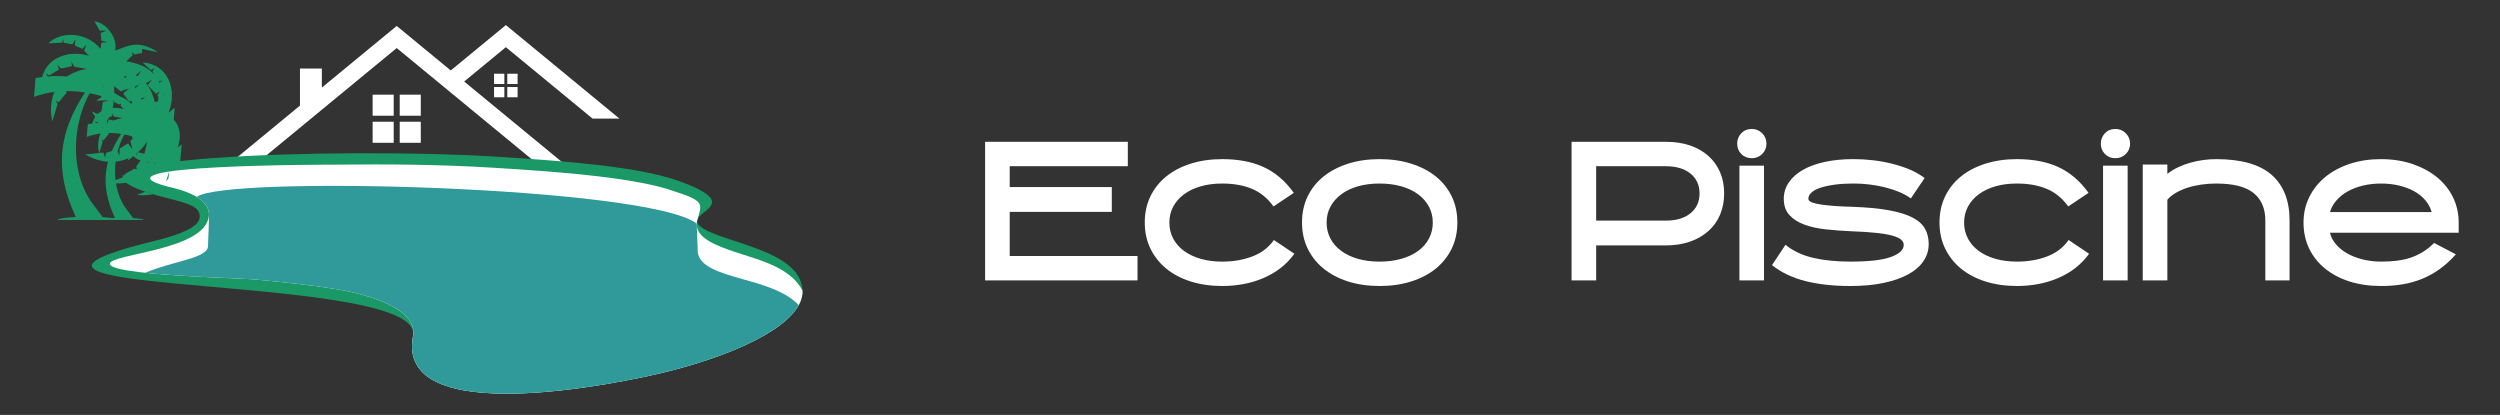
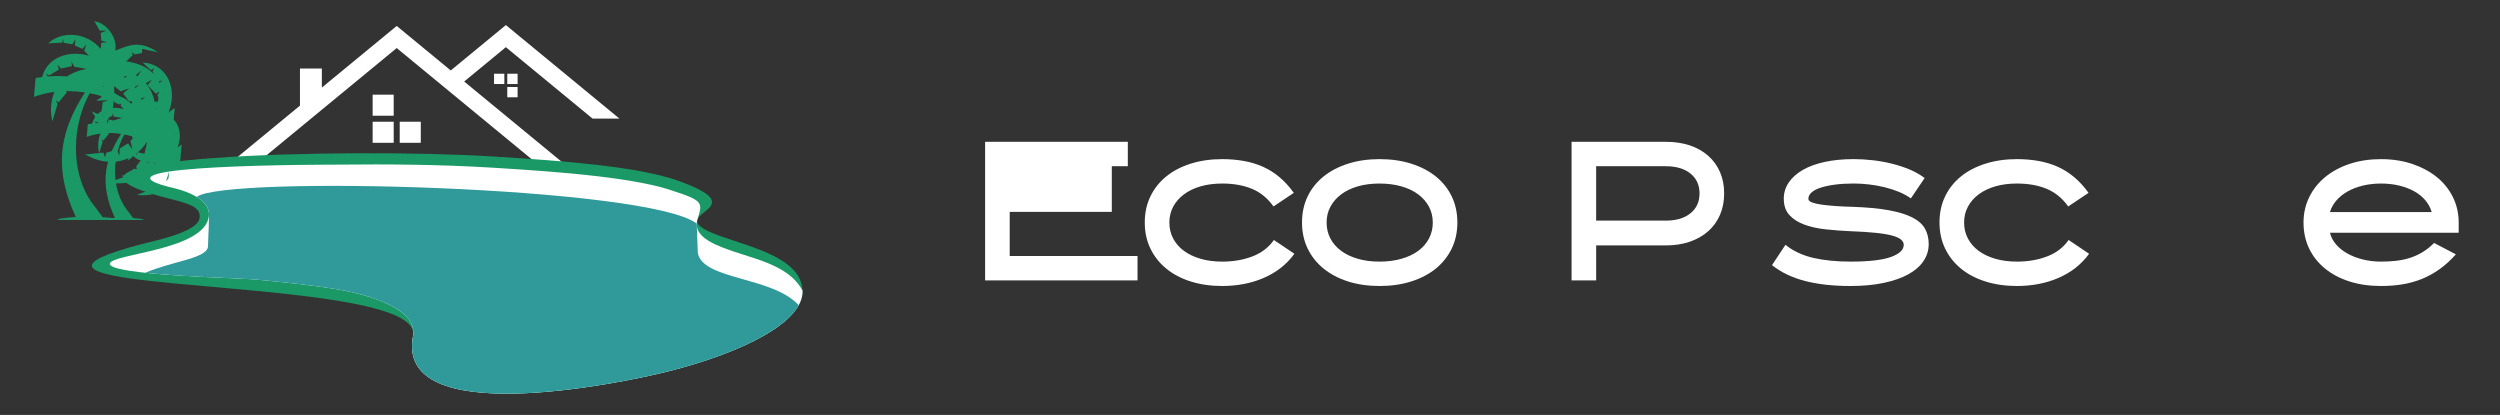
<svg xmlns="http://www.w3.org/2000/svg" xmlns:xlink="http://www.w3.org/1999/xlink" version="1.1" id="Calque_1" x="0px" y="0px" width="241px" height="40px" viewBox="0 0 241 40" enable-background="new 0 0 241 40" xml:space="preserve">
  <rect x="0" y="0" width="241" height="40" fill="#333333" stroke="none" />
  <g>
    <g>
      <rect x="38.533" y="11.735" fill-rule="evenodd" clip-rule="evenodd" fill="#FFFFFF" width="2.03" height="2.03" />
      <rect x="35.922" y="9.126" fill-rule="evenodd" clip-rule="evenodd" fill="#FFFFFF" width="2.03" height="2.029" />
-       <rect x="38.533" y="9.126" fill-rule="evenodd" clip-rule="evenodd" fill="#FFFFFF" width="2.03" height="2.029" />
-       <rect x="47.626" y="8.386" fill-rule="evenodd" clip-rule="evenodd" fill="#FFFFFF" width="0.993" height="0.992" />
      <rect x="48.902" y="8.386" fill-rule="evenodd" clip-rule="evenodd" fill="#FFFFFF" width="0.994" height="0.992" />
      <rect x="48.902" y="7.108" fill-rule="evenodd" clip-rule="evenodd" fill="#FFFFFF" width="0.994" height="0.992" />
      <rect x="47.626" y="7.108" fill-rule="evenodd" clip-rule="evenodd" fill="#FFFFFF" width="0.993" height="0.992" />
      <polygon fill-rule="evenodd" clip-rule="evenodd" fill="#FFFFFF" points="28.917,6.608 31.026,6.608 31.026,8.442 38.242,2.501     43.453,6.792 48.765,2.417 56.757,8.998 59.714,11.434 57.126,11.434 56.757,11.13 48.765,4.548 44.746,7.857 46.234,9.083     54.226,15.664 51.638,15.664 46.234,11.214 38.242,4.632 31.026,10.574 30.25,11.214 24.846,15.664 22.258,15.664 28.917,10.181       " />
      <rect x="35.922" y="11.735" fill-rule="evenodd" clip-rule="evenodd" fill="#FFFFFF" width="2.03" height="2.03" />
      <g>
        <defs>
          <path id="SVGID_1_" d="M11.078,21.013c-1.55-3.357-1.035-5.875,1.035-8.736l-0.763,0.156l-0.292-0.314l0.135,0.314l-0.606,0.404      l-0.314-0.225l0.224,0.292l-0.539,0.651l-0.18-0.135l0.112,0.246L9.554,14.79c-0.225-0.898-0.202-2.986,2.244-3.412      l-0.808-0.135l-0.202-0.337l0.045,0.292l-0.718,0.156L9.89,11.108l0.09,0.314l-0.628,0.381l-0.225-0.112l0.158,0.226L8.835,12.5      c-0.045-1.706,1.616-2.425,3.097-1.976l-0.314-0.337l0.157-0.403l-0.27,0.291l-0.493-0.224l0.04-0.405l-0.197,0.338      l-0.583-0.113V9.413l-0.09,0.258C9.882,9.687,9.583,9.702,9.284,9.716c0.853-0.808,2.469-0.763,3.412,0.359l0.045-0.404      l0.392-0.027l-0.392-0.107l-0.045-0.493l0.382-0.157h-0.45c-0.112-0.202-0.224-0.404-0.336-0.605      c0.764,0.089,1.527,1.076,1.347,1.907c0.808-0.292,1.527-0.741,2.784,0.112l-1.033-0.225v0.27l-0.471,0.09L14.716,10.3      l0.067,0.18l-0.426,0.404c1.795,0.27,2.514,1.302,2.469,3.143l-0.449-0.943l0.225-0.269l-0.313,0.179l-0.539-0.561l0.291-0.359      l-0.426,0.246l-0.584-0.357l0.315-0.495l-0.449,0.404l-0.988-0.134c1.437,0.718,1.976,2.334,1.212,3.95l-0.225-1.167      l0.314-0.136l-0.314-0.044l-0.27-0.674l0.382-0.201l-0.471,0.021l-0.382-0.516l0.404-0.338l-0.561,0.203      c-0.143-0.112-0.284-0.225-0.426-0.337c0.022,0.517-0.012,0.964-0.113,1.616c-0.179,0.539-0.718,1.078-1.167,1.391l0.359-1.031      l0.427-0.045l-0.359-0.067l0.112-0.831l0.404-0.111l-0.427-0.023l-0.202-0.673l0.314-0.202l-0.381,0.066      c-0.067-0.066-0.135-0.134-0.203-0.201c-1.643,2.377-1.677,5.924-0.022,7.946l0.512,0.688c0.584,0.037,0.991,0.106,1.033,0.187      h-0.894h-1.796h-1.3C9.916,21.12,10.399,21.046,11.078,21.013" />
        </defs>
        <use xlink:href="#SVGID_1_" overflow="visible" fill-rule="evenodd" clip-rule="evenodd" fill="#1A9966" />
        <clipPath id="SVGID_2_">
          <use xlink:href="#SVGID_1_" overflow="visible" />
        </clipPath>
        <rect x="6.035" y="10.151" transform="matrix(-0.088 0.996 -0.996 -0.088 28.648 3.261)" clip-path="url(#SVGID_2_)" fill="#1A9966" width="13.591" height="9.188" />
      </g>
      <path fill-rule="evenodd" clip-rule="evenodd" fill="#1A9966" d="M16.026,19.071c-15.812-4.07,17.613-4.838,31.442-3.99    c7.351,0.449,14.194,1.016,17.931,2.353c6.723,2.407,0.679,2.926,1.997,4.282c1.606,1.651,9.839,2.226,9.968,6.306    c0.096,3.049-5.836,5.994-13.011,7.796c-4.636,1.163-26.427,5.677-24.518-3.524c0.198-1.649-3.181-2.667-7.773-3.381    c-12.475-1.944-33.907-1.659-16.899-5.756c2.193-0.56,3.934-1.245,4.073-2.115C19.414,19.915,18.167,19.622,16.026,19.071" />
      <path fill-rule="evenodd" clip-rule="evenodd" fill="#FFFFFF" d="M67.24,21.134c-0.015,0.034-0.025,0.069-0.032,0.106l0,0    c-0.124,0.496,0.012,0.943,0.288,1.294c0.489,0.623,1.395,1.015,2.09,1.297c2.762,1.12,6.369,1.538,7.778,4.19    c0.096,3.049-5.836,5.994-13.011,7.796c-4.636,1.163-26.427,5.677-24.518-3.524c0.01-0.088,0.01-0.172,0.001-0.257v-0.001    c0.044-2.614-5.328-3.837-7.608-4.193c-2.545-0.396-5.124-0.662-7.688-0.905c-1.47-0.138-14.022-0.404-13.95-1.508    c0.065-0.992,9.221-1.256,9.548-4.628c0.107-1.107-1.025-2.172-3.842-2.776c-8.5-2.188,15.59-2.147,16.178-2.154    c4.95-0.053,9.987-0.013,14.929,0.29c3.418,0.209,6.857,0.437,10.259,0.837c1.399,0.166,2.803,0.361,4.187,0.63    c1.066,0.206,2.162,0.458,3.185,0.825C67.902,19.368,67.688,19.647,67.24,21.134" />
      <path fill-rule="evenodd" clip-rule="evenodd" fill="#30999A" d="M67.269,24.371c0.457,2.634,7.148,2.253,9.728,5.049    c-1.394,2.531-6.573,4.874-12.643,6.397c-4.636,1.163-26.427,5.677-24.518-3.524c0.01-0.088,0.01-0.172,0.001-0.257v-0.001    c0.044-2.614-5.328-3.837-7.608-4.193c-2.545-0.396-5.124-0.662-7.688-0.905c-0.967-0.089-6.725-0.236-10.535-0.64    c2.744-1.182,6.129-1.38,6.05-2.647c0.018-1.104,0.135-2.316,0.053-3.314c-0.113-0.549-0.567-0.988-1.153-1.355    c2.798-2.107,43.559-0.998,48.208,2.57v0.001c-0.003,0.074,0,0.146,0.008,0.218L67.269,24.371z" />
      <g>
        <defs>
          <path id="SVGID_3_" d="M7.306,20.919C5.01,15.942,5.772,12.213,8.839,7.972L7.708,8.204L7.276,7.738l0.199,0.466L6.578,8.803      L6.112,8.47l0.333,0.433L5.646,9.866L5.38,9.667l0.167,0.366l-0.499,1.663c-0.333-1.33-0.299-4.424,3.326-5.056l-1.198-0.2      L6.877,5.942l0.066,0.432L5.879,6.607L5.547,6.241l0.132,0.466L4.749,7.272L4.416,7.106l0.232,0.332L3.983,8.304      C3.917,5.776,6.378,4.711,8.574,5.376L8.108,4.878l0.232-0.6L7.942,4.711L7.21,4.379l0.059-0.601l-0.292,0.5L6.112,4.112V3.729      L5.979,4.112C5.536,4.135,5.092,4.157,4.648,4.179c1.264-1.197,3.659-1.131,5.056,0.532l0.066-0.599l0.58-0.041l-0.58-0.158      L9.705,3.181l0.565-0.232H9.605C9.438,2.648,9.272,2.35,9.106,2.05c1.131,0.133,2.261,1.597,1.996,2.828      c1.197-0.433,2.262-1.098,4.125,0.166l-1.53-0.333V5.11l-0.698,0.133l-0.299-0.199l0.1,0.266l-0.632,0.6      c2.661,0.398,3.725,1.93,3.659,4.656L15.16,9.169l0.333-0.399l-0.465,0.266l-0.799-0.831l0.433-0.532l-0.632,0.365l-0.864-0.532      l0.465-0.73l-0.665,0.598l-1.463-0.199c2.128,1.064,2.927,3.459,1.796,5.854l-0.333-1.729l0.465-0.2l-0.465-0.067l-0.399-0.997      l0.565-0.3l-0.698,0.033l-0.566-0.764l0.599-0.5l-0.831,0.3c-0.211-0.167-0.422-0.333-0.633-0.499      c0.033,0.766-0.017,1.428-0.166,2.395c-0.267,0.799-1.065,1.598-1.73,2.063l0.532-1.53l0.632-0.065l-0.532-0.101l0.166-1.23      l0.599-0.167L9.871,9.634l-0.3-0.998l0.466-0.299l-0.565,0.1c-0.1-0.1-0.2-0.199-0.3-0.299      c-2.435,3.521-2.485,8.777-0.033,11.775l0.759,1.02c0.866,0.055,1.467,0.157,1.53,0.276h-1.324H7.442H5.516      C5.584,21.079,6.302,20.968,7.306,20.919" />
        </defs>
        <use xlink:href="#SVGID_3_" overflow="visible" fill-rule="evenodd" clip-rule="evenodd" fill="#1A9966" />
        <clipPath id="SVGID_4_">
          <use xlink:href="#SVGID_3_" overflow="visible" />
        </clipPath>
        <rect x="-0.166" y="4.823" transform="matrix(-0.088 0.996 -0.996 -0.088 22.36 2.788)" clip-path="url(#SVGID_4_)" fill="#1A9966" width="20.139" height="13.614" />
      </g>
    </g>
    <g>
-       <path fill="#FFFFFF" d="M107.178,20.422h-9.841v4.257h12.32v2.352H94.965V13.67h13.757v2.353H97.336v2.011h9.841V20.422z" />
+       <path fill="#FFFFFF" d="M107.178,20.422h-9.841v4.257h12.32v2.352H94.965V13.67h13.757v2.353H97.336h9.841V20.422z" />
      <path fill="#FFFFFF" d="M117.827,27.57c-1.113,0-2.131-0.146-3.053-0.439c-0.922-0.295-1.708-0.709-2.361-1.248    c-0.652-0.539-1.158-1.184-1.518-1.932s-0.539-1.582-0.539-2.504c0-0.922,0.179-1.758,0.539-2.506    c0.359-0.747,0.865-1.388,1.518-1.921c0.653-0.533,1.439-0.946,2.361-1.239c0.922-0.293,1.94-0.441,3.053-0.441    c0.718,0,1.404,0.058,2.056,0.173c0.653,0.114,1.267,0.298,1.841,0.552c0.575,0.253,1.11,0.588,1.607,1.004    s0.961,0.923,1.392,1.522l-1.957,1.311c-0.563-0.79-1.255-1.356-2.074-1.698c-0.82-0.341-1.775-0.511-2.865-0.511    c-0.767,0-1.461,0.089-2.083,0.269c-0.623,0.179-1.159,0.436-1.607,0.771c-0.449,0.333-0.796,0.732-1.042,1.191    c-0.246,0.46-0.368,0.971-0.368,1.532c0,0.563,0.123,1.076,0.368,1.541c0.245,0.465,0.593,0.863,1.042,1.191    c0.449,0.33,0.985,0.582,1.607,0.762c0.622,0.18,1.316,0.27,2.083,0.27c1.066,0,2.036-0.168,2.91-0.504    c0.874-0.334,1.563-0.861,2.065-1.58l1.976,1.328c-0.383,0.527-0.826,0.986-1.329,1.375s-1.057,0.711-1.661,0.969    c-0.605,0.258-1.242,0.449-1.913,0.576C119.204,27.508,118.521,27.57,117.827,27.57z" />
      <path fill="#FFFFFF" d="M132.994,27.57c-1.115,0-2.131-0.146-3.048-0.439c-0.917-0.295-1.705-0.709-2.365-1.248    c-0.658-0.539-1.168-1.184-1.528-1.932c-0.359-0.748-0.539-1.582-0.539-2.504c0-0.922,0.18-1.758,0.539-2.506    c0.36-0.747,0.87-1.388,1.528-1.921c0.66-0.533,1.448-0.946,2.365-1.239s1.933-0.441,3.048-0.441c1.114,0,2.133,0.147,3.055,0.441    c0.924,0.293,1.715,0.706,2.375,1.239c0.658,0.533,1.168,1.174,1.527,1.921c0.359,0.749,0.539,1.584,0.539,2.506    c0,0.922-0.18,1.756-0.539,2.504s-0.869,1.393-1.527,1.932c-0.66,0.539-1.451,0.953-2.375,1.248    C135.127,27.424,134.108,27.57,132.994,27.57z M132.984,17.693c-0.766,0-1.46,0.089-2.083,0.269    c-0.622,0.179-1.158,0.436-1.607,0.771c-0.448,0.333-0.796,0.732-1.041,1.191c-0.246,0.46-0.368,0.971-0.368,1.532    c0,0.563,0.122,1.076,0.368,1.541c0.245,0.465,0.593,0.863,1.041,1.191c0.449,0.33,0.985,0.582,1.607,0.762    c0.623,0.18,1.317,0.27,2.083,0.27c0.767,0,1.467-0.09,2.102-0.27c0.633-0.18,1.176-0.432,1.625-0.762    c0.449-0.328,0.795-0.727,1.041-1.191s0.369-0.979,0.369-1.541c0-0.561-0.123-1.071-0.369-1.532    c-0.246-0.459-0.592-0.857-1.041-1.191c-0.449-0.335-0.992-0.591-1.625-0.771C134.451,17.783,133.75,17.693,132.984,17.693z" />
      <path fill="#FFFFFF" d="M153.869,27.031H151.5V13.67h9.086c0.863,0,1.637,0.117,2.326,0.35c0.688,0.234,1.277,0.57,1.768,1.006    c0.492,0.438,0.869,0.961,1.133,1.572c0.264,0.611,0.395,1.293,0.395,2.047s-0.131,1.439-0.395,2.057    c-0.264,0.617-0.643,1.142-1.135,1.58c-0.49,0.438-1.082,0.775-1.771,1.016c-0.688,0.238-1.465,0.359-2.328,0.359h-6.709V27.031z     M153.869,21.268h6.711c1.008,0,1.803-0.236,2.385-0.71c0.58-0.473,0.871-1.11,0.871-1.912s-0.291-1.439-0.871-1.912    c-0.582-0.473-1.377-0.71-2.385-0.71h-6.711V21.268z" />
-       <path fill="#FFFFFF" d="M167.465,13.851c0-0.396,0.131-0.73,0.395-1.006c0.264-0.276,0.6-0.414,1.006-0.414    c0.395,0,0.73,0.138,1.006,0.414c0.275,0.275,0.414,0.61,0.414,1.006c0,0.395-0.139,0.727-0.414,0.996s-0.611,0.404-1.006,0.404    c-0.406,0-0.742-0.135-1.006-0.404S167.465,14.246,167.465,13.851z M170.051,27.031h-2.371V15.969h2.371V27.031z" />
      <path fill="#FFFFFF" d="M178.385,27.57c-1.678,0-3.139-0.162-4.383-0.484c-1.246-0.324-2.305-0.832-3.18-1.527l1.295-1.957    c0.754,0.6,1.648,1.018,2.684,1.258c1.035,0.238,2.23,0.359,3.584,0.359c1.783,0,3.084-0.15,3.906-0.449    c0.818-0.299,1.229-0.689,1.229-1.168c0-0.191-0.09-0.361-0.27-0.512s-0.469-0.279-0.871-0.387c-0.4-0.107-0.924-0.193-1.57-0.26    s-1.438-0.117-2.371-0.152c-0.838-0.037-1.646-0.096-2.424-0.18c-0.779-0.084-1.471-0.236-2.074-0.457    c-0.605-0.223-1.088-0.531-1.445-0.926c-0.359-0.395-0.539-0.917-0.539-1.563c0-0.575,0.158-1.099,0.479-1.572    c0.32-0.473,0.771-0.877,1.355-1.212c0.584-0.335,1.291-0.593,2.117-0.772s1.752-0.27,2.783-0.27c0.598,0,1.215,0.037,1.85,0.109    c0.635,0.072,1.254,0.184,1.857,0.335c0.605,0.15,1.178,0.341,1.717,0.569c0.539,0.23,1.012,0.501,1.418,0.815l-1.328,1.96    c-0.324-0.239-0.705-0.449-1.141-0.628c-0.438-0.179-0.898-0.329-1.383-0.449c-0.486-0.12-0.984-0.209-1.5-0.27    c-0.516-0.06-1.012-0.089-1.49-0.089c-0.672,0-1.271,0.036-1.805,0.107s-0.992,0.17-1.375,0.293    c-0.383,0.125-0.676,0.279-0.879,0.463c-0.203,0.184-0.305,0.389-0.305,0.615c0,0.142,0.117,0.258,0.357,0.348    c0.238,0.089,0.553,0.16,0.941,0.213c0.389,0.053,0.838,0.098,1.344,0.134c0.508,0.035,1.031,0.059,1.57,0.071    c1.41,0.048,2.59,0.159,3.541,0.332c0.949,0.174,1.709,0.408,2.277,0.7c0.568,0.293,0.971,0.653,1.211,1.079    c0.238,0.424,0.359,0.918,0.359,1.48c0,0.6-0.17,1.146-0.504,1.643c-0.336,0.498-0.822,0.924-1.465,1.275    c-0.639,0.354-1.43,0.629-2.369,0.828C180.648,27.473,179.58,27.57,178.385,27.57z" />
      <path fill="#FFFFFF" d="M194.439,27.57c-1.113,0-2.131-0.146-3.053-0.439c-0.924-0.295-1.709-0.709-2.363-1.248    c-0.652-0.539-1.158-1.184-1.518-1.932s-0.537-1.582-0.537-2.504c0-0.922,0.178-1.758,0.537-2.506    c0.359-0.747,0.865-1.388,1.518-1.921c0.654-0.533,1.439-0.946,2.363-1.239c0.922-0.293,1.939-0.441,3.053-0.441    c0.719,0,1.402,0.058,2.057,0.173c0.65,0.114,1.266,0.298,1.84,0.552c0.574,0.253,1.109,0.588,1.607,1.004    c0.496,0.416,0.961,0.923,1.393,1.522l-1.959,1.311c-0.563-0.79-1.254-1.356-2.074-1.698c-0.82-0.341-1.775-0.511-2.863-0.511    c-0.768,0-1.461,0.089-2.084,0.269s-1.158,0.436-1.607,0.771c-0.449,0.333-0.797,0.732-1.041,1.191    c-0.246,0.46-0.369,0.971-0.369,1.532c0,0.563,0.123,1.076,0.369,1.541c0.244,0.465,0.592,0.863,1.041,1.191    c0.449,0.33,0.984,0.582,1.607,0.762s1.316,0.27,2.084,0.27c1.064,0,2.035-0.168,2.908-0.504c0.875-0.334,1.563-0.861,2.066-1.58    l1.975,1.328c-0.383,0.527-0.826,0.986-1.328,1.375c-0.504,0.389-1.057,0.711-1.662,0.969s-1.242,0.449-1.912,0.576    C195.816,27.508,195.133,27.57,194.439,27.57z" />
-       <path fill="#FFFFFF" d="M202.52,13.851c0-0.396,0.133-0.73,0.396-1.006c0.262-0.276,0.598-0.414,1.006-0.414    c0.395,0,0.729,0.138,1.004,0.414c0.275,0.275,0.414,0.61,0.414,1.006c0,0.395-0.139,0.727-0.414,0.996s-0.609,0.404-1.004,0.404    c-0.408,0-0.744-0.135-1.006-0.404C202.652,14.577,202.52,14.246,202.52,13.851z M205.105,27.031h-2.371V15.969h2.371V27.031z" />
-       <path fill="#FFFFFF" d="M220.713,27.031h-2.336v-5.783c0-1.148-0.377-2.028-1.131-2.639s-1.957-0.916-3.609-0.916    c-0.48,0-0.953,0.032-1.42,0.099c-0.467,0.065-0.906,0.164-1.318,0.296c-0.414,0.132-0.791,0.296-1.133,0.494    c-0.342,0.196-0.619,0.422-0.834,0.673v7.775h-2.371V15.862h2.371v0.898c0.322-0.252,0.676-0.467,1.059-0.647    c0.383-0.179,0.781-0.326,1.195-0.439c0.412-0.114,0.826-0.198,1.238-0.252c0.412-0.054,0.818-0.081,1.213-0.081    c2.418,0,4.201,0.506,5.352,1.518c1.148,1.012,1.725,2.476,1.725,4.39V27.031z" />
      <path fill="#FFFFFF" d="M229.529,27.57c-1.113,0-2.127-0.146-3.045-0.439c-0.916-0.295-1.701-0.709-2.359-1.248    c-0.66-0.539-1.168-1.184-1.527-1.932s-0.539-1.582-0.539-2.504c0-0.874,0.182-1.687,0.547-2.434    c0.365-0.748,0.877-1.395,1.535-1.939c0.66-0.545,1.447-0.97,2.363-1.275c0.914-0.305,1.924-0.458,3.025-0.458    c1.113,0,2.131,0.16,3.053,0.476c0.922,0.318,1.713,0.749,2.371,1.293s1.168,1.189,1.527,1.931    c0.357,0.742,0.537,1.544,0.537,2.407v0.988h-12.408c0.096,0.406,0.289,0.779,0.584,1.121c0.291,0.342,0.658,0.635,1.094,0.881    c0.438,0.244,0.934,0.436,1.49,0.574c0.557,0.137,1.141,0.207,1.752,0.207c0.527,0,1.023-0.027,1.49-0.082s0.91-0.148,1.33-0.287    c0.418-0.137,0.816-0.32,1.193-0.549c0.377-0.227,0.746-0.52,1.105-0.879l2.1,1.096c-0.502,0.563-1.025,1.039-1.57,1.428    s-1.113,0.703-1.707,0.943c-0.592,0.238-1.215,0.412-1.867,0.52S230.26,27.57,229.529,27.57z M234.414,20.441    c-0.119-0.417-0.324-0.794-0.611-1.133s-0.643-0.627-1.068-0.865c-0.424-0.238-0.91-0.422-1.453-0.554    c-0.545-0.13-1.129-0.196-1.752-0.196c-0.611,0-1.191,0.066-1.742,0.196c-0.551,0.132-1.041,0.319-1.473,0.563    c-0.432,0.243-0.793,0.535-1.086,0.874c-0.293,0.338-0.5,0.711-0.619,1.115H234.414z" />
    </g>
  </g>
</svg>